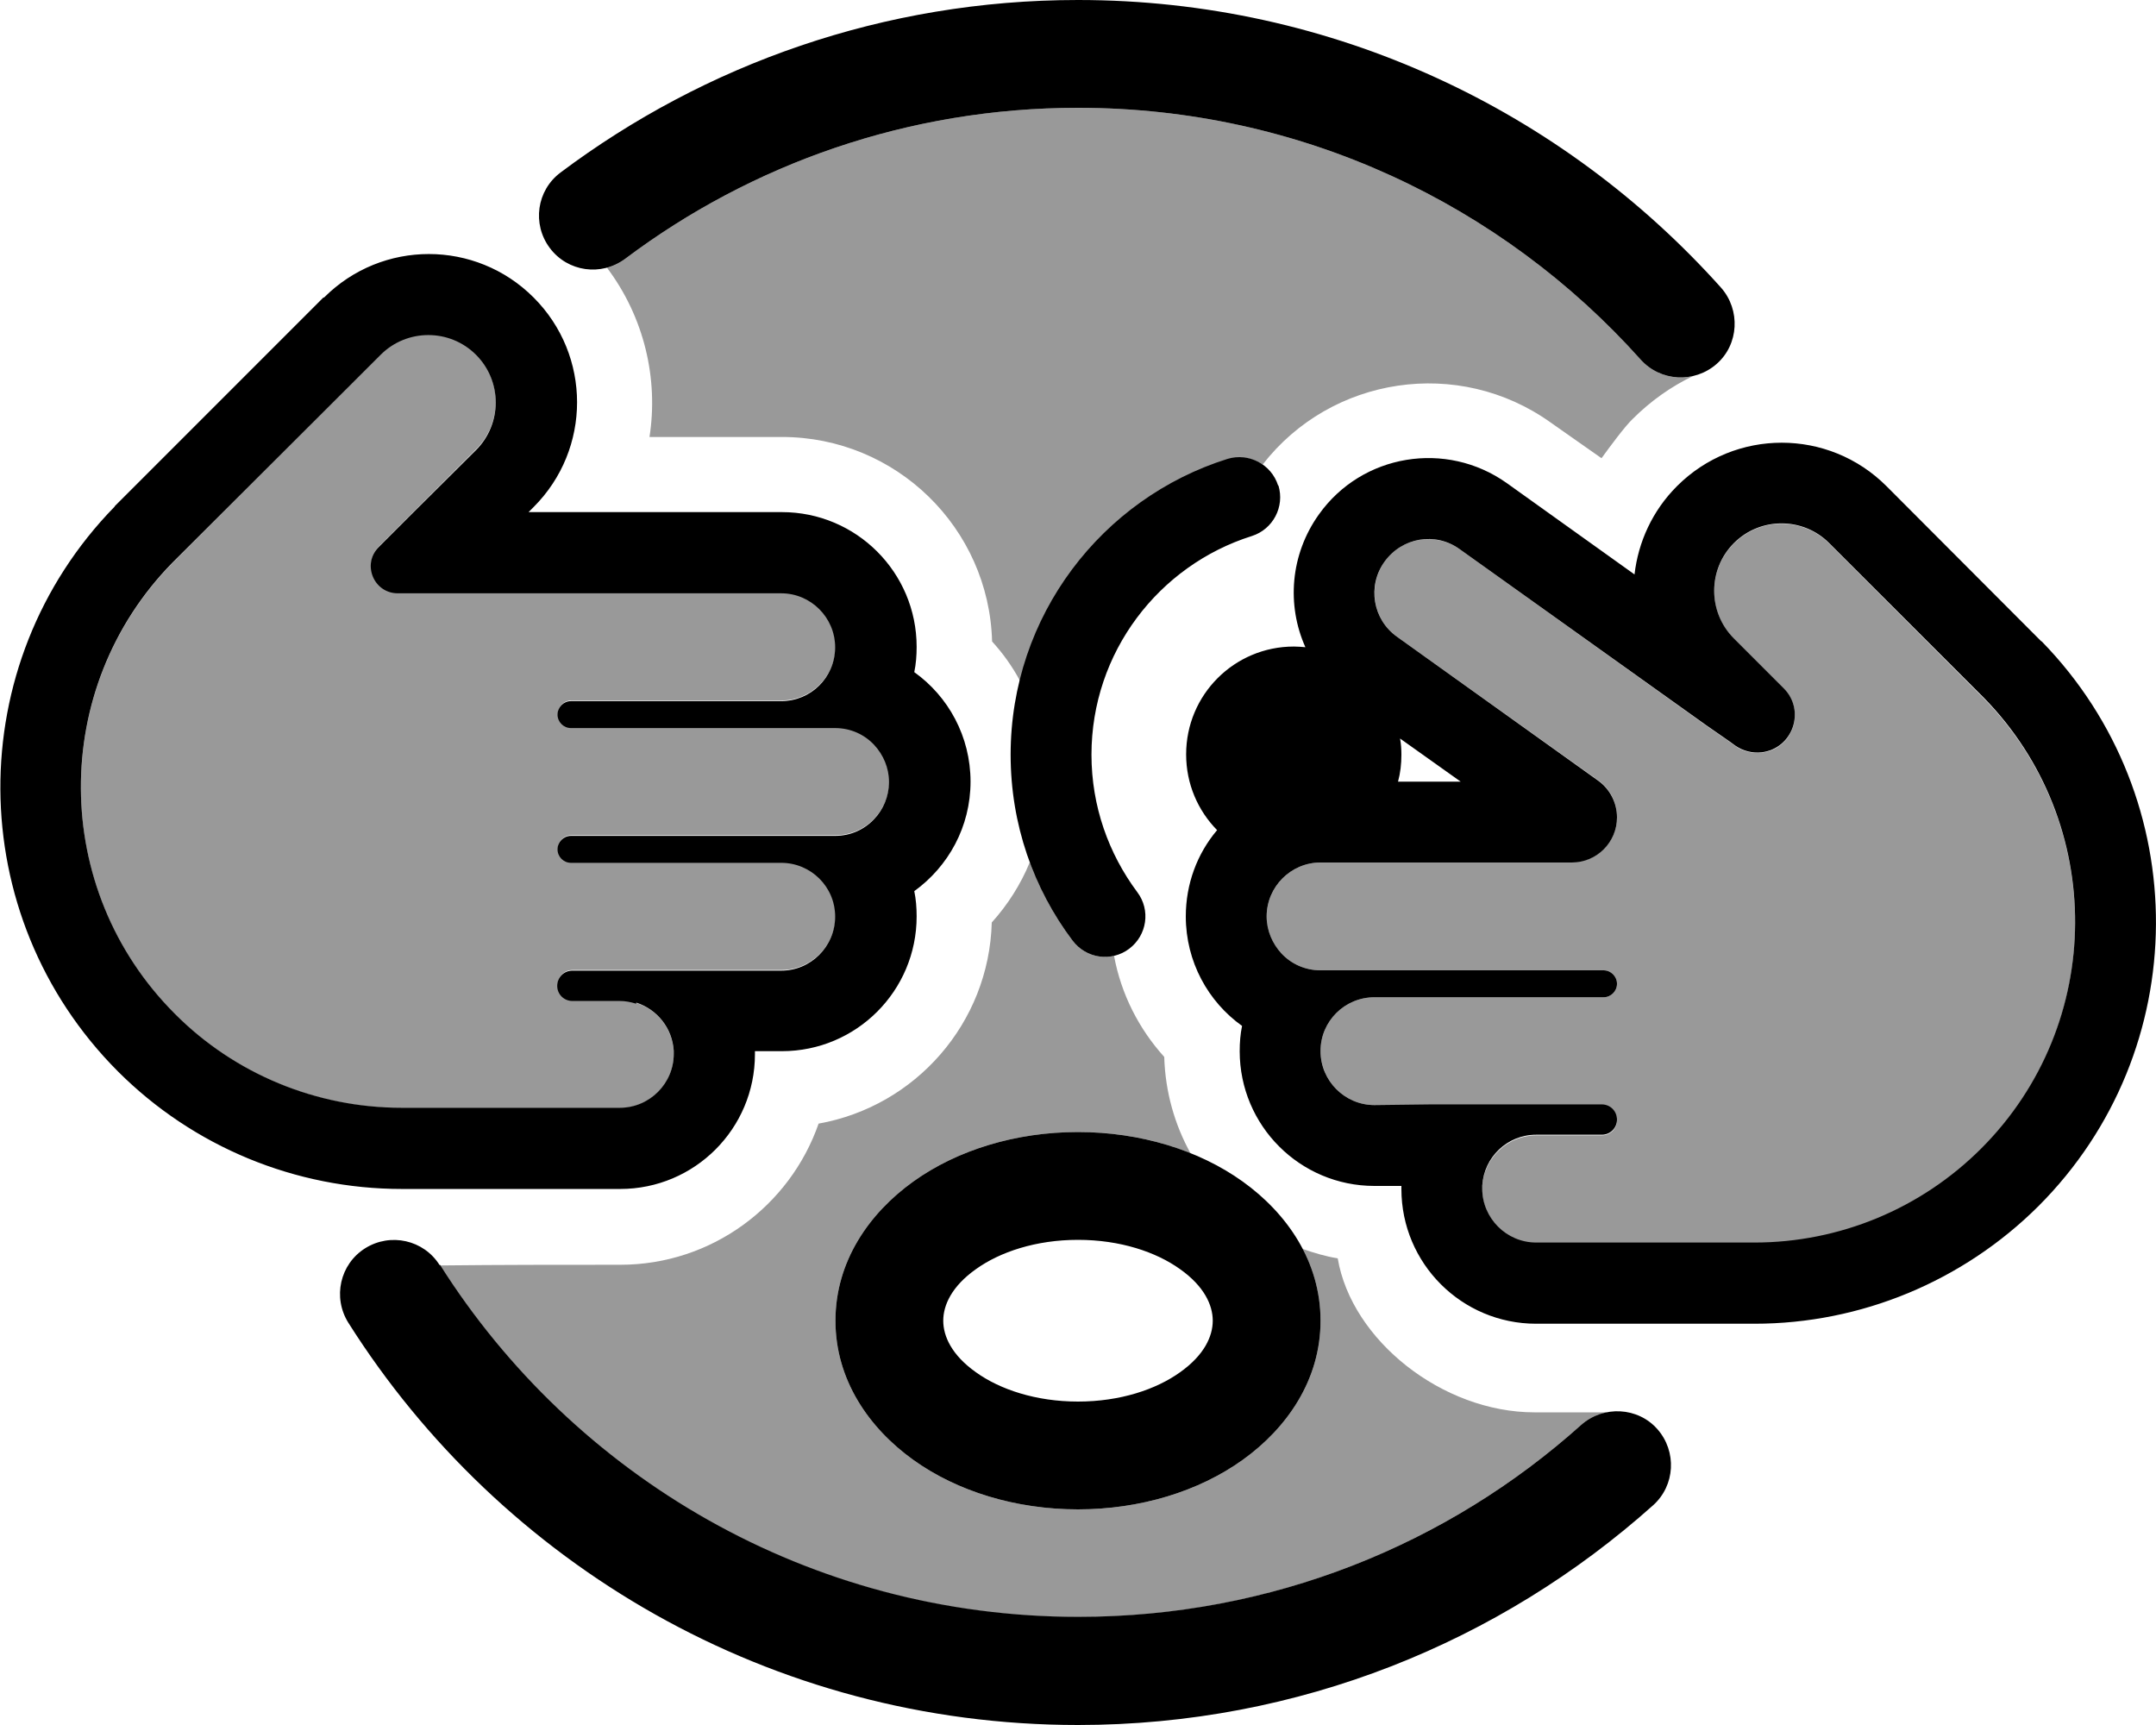
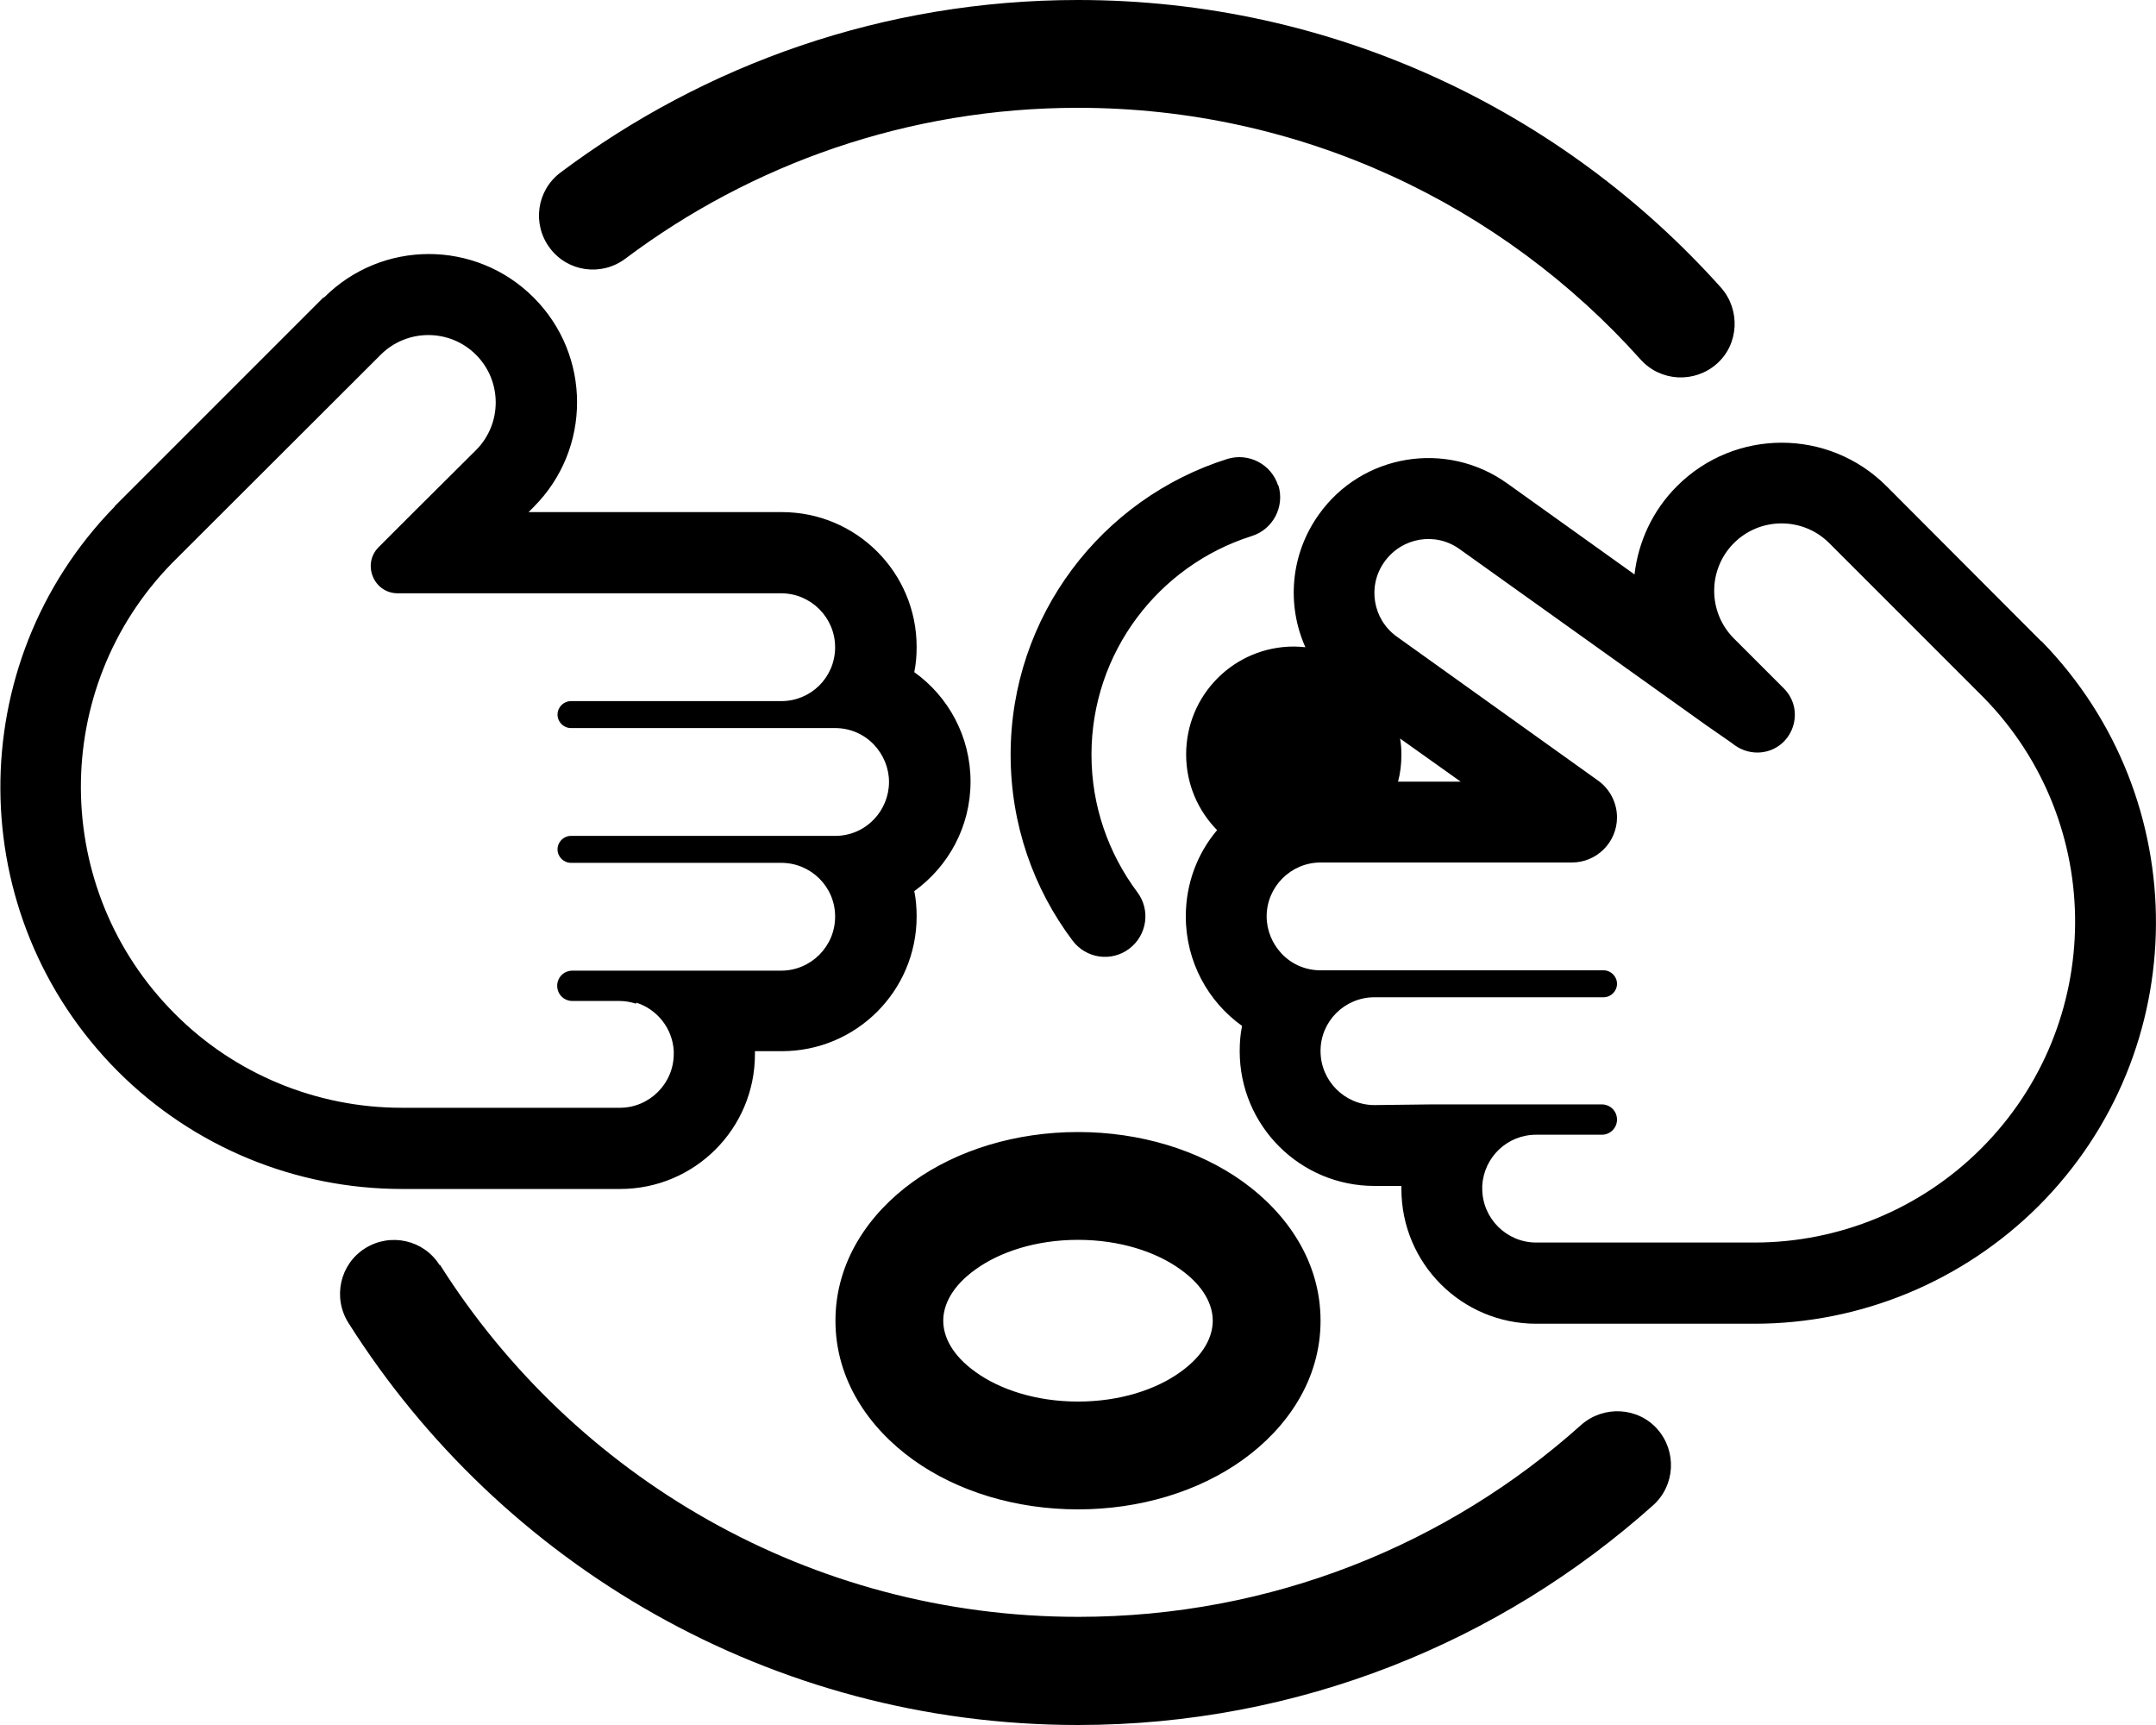
<svg xmlns="http://www.w3.org/2000/svg" viewBox="0 0 640 512">
  <defs>
    <style>.fa-secondary{opacity:.4}</style>
  </defs>
-   <path class="fa-secondary" d="M51.1 167.2C14.7 204.4 15 264.1 51.9 301c17.9 17.9 42.1 27.9 67.3 27.9l64.8 0c8.8 0 16-7.2 16-16c0-.3 0-.6 0-.9c-.4-6.7-4.9-12.4-11.1-14.3c-1.5-.5-3.2-.8-4.9-.8l-14 0c-2.5 0-4.5-2-4.5-4.5s2-4.5 4.5-4.5l14 0 5.1 0 26.2 0 16.7 0c8.8 0 16-7.2 16-16c0-8.9-7.2-16-16-16l-42.8 0-19.6 0c-2.2 0-4-1.8-4-4s1.8-4 4-4l19.6 0 42.8 0 16 0c4.6 0 8.7-1.9 11.6-5c2.7-2.9 4.4-6.8 4.4-11s-1.7-8.2-4.4-11c-2.9-3.1-7-5-11.6-5l-16 0-42.8 0-19.6 0c-2.2 0-4-1.8-4-4s1.8-4 4-4l19.6 0 42.8 0c8.8 0 15.9-7.1 16-15.8c0-9-7.2-16.2-16-16.2l-99.2 0-.7 0-5.9 0-8 0c-7.1 0-10.7-8.6-5.7-13.7l5.7-5.7 4.2-4.2 .5-.5 18.4-18.4c7.8-7.8 7.8-20.5 0-28.3s-20.5-7.8-28.3 0L51.9 166.4l-.8 .8zm79.4 208.3C170.2 438.3 240.2 480 320 480c57.4 0 109.7-21.6 149.3-57c2.3-2.1 5.1-3.3 7.9-3.8l-21.7 0c-27.3 0-54.3-21.4-58.4-45.7c-3.6-.6-7-1.6-10.4-2.8C390 377 392 384.2 392 392c0 17.6-10 31.9-23.1 41.3C355.8 442.7 338.4 448 320 448s-35.8-5.3-48.9-14.7C258 423.9 248 409.6 248 392s10-31.9 23.1-41.3c13.1-9.4 30.5-14.7 48.9-14.7c11.9 0 23.3 2.2 33.4 6.3c-4.7-8.5-7.5-18.2-7.8-28.6c-7.5-8.3-12.8-18.6-14.9-30c-4.5 1-9.4-.6-12.3-4.5c-5.3-7.1-9.6-14.9-12.7-23.3c-2.7 6.6-6.6 12.7-11.3 17.9c-.8 29.9-22.7 54.6-51.4 59.7c-8.5 24.4-31.7 41.9-58.9 41.9c-17.9 0-35.7 0-53.5 .2zm49.7-296c11 14.6 15.3 32.9 12.6 50.2l39.3 0c33.9 0 61.5 27 62.4 60.7c3.2 3.5 6 7.4 8.3 11.7c7.7-31.2 31.3-56.1 61.7-65.7c3.6-1.1 7.4-.5 10.3 1.5c20.4-26.3 58.2-32 85.5-12.5L475.4 136l.3-.4c2.1-2.9 6.6-9 8.9-11.2c5.4-5.4 11.5-9.7 18-12.8c-5.5 1.3-11.6-.4-15.6-4.9C445.9 60.8 386.3 32 320 32c-50.4 0-97 16.7-134.4 44.8c-1.7 1.3-3.6 2.2-5.5 2.7zM376 272c0 4.3 1.7 8.2 4.4 11c2.9 3.1 7 5 11.6 5l16 0 48.4 0 19.6 0c2.2 0 4 1.8 4 4s-1.8 4-4 4l-19.6 0L408 296c-8.8 0-16 7.1-16 15.9c0 8.9 7.2 16.1 16 16.1l16.7 0 31.3 0 .5 0 19 0c2.5 0 4.5 2 4.5 4.5s-2 4.5-4.5 4.5l-19 0-.5 0c-8.5 0-15.5 6.7-16 15.1c0 .3 0 .6 0 .9c0 8.8 7.2 16 16 16l64.8 0c25.2 0 49.5-10 67.3-27.9c36.9-36.9 37.2-96.6 .8-133.8l-.8-.8L543 161.3c-7.8-7.8-20.5-7.8-28.3 0s-7.8 20.5 0 28.3l7.3 7.3 3.1 3.1 3.1 3.1 1.3 1.3c6.6 6.6 2.7 18-6.6 19c-2.8 .3-5.6-.4-7.8-2l-1.5-1.1-3.6-2.5-3.6-2.5L433.3 163c-7.2-5.1-17.2-3.5-22.3 3.7s-3.5 17.2 3.7 22.3l59.7 42.6c3.5 2.5 5.6 6.6 5.6 10.9c0 7.4-6 13.4-13.4 13.4L392 256c-8.8 0-16 7.2-16 16z" />
  <path class="fa-primary" d="M185.6 76.8C223 48.7 269.6 32 320 32c66.3 0 125.9 28.8 167 74.7c5.9 6.6 16 7.1 22.6 1.3s7.1-16 1.3-22.6C464 33 395.8 0 320 0C262.4 0 209.2 19.1 166.4 51.2c-7.1 5.3-8.5 15.3-3.2 22.4s15.3 8.5 22.4 3.2zM130.5 375.5c-4.7-7.5-14.6-9.7-22.1-5s-9.7 14.6-5 22.1C148.7 464.3 228.8 512 320 512c65.6 0 125.4-24.7 170.7-65.2c6.6-5.9 7.1-16 1.3-22.6s-16-7.1-22.6-1.3c-39.6 35.5-91.9 57-149.3 57c-79.8 0-149.8-41.7-189.5-104.5zM415 232c.7-2.6 1-5.2 1-8c0-1.6-.1-3.2-.4-4.8L433.6 232 415 232zm-53.8 14.5c-5.8 6.9-9.2 15.8-9.2 25.5c0 13.4 6.6 25.3 16.7 32.5c-.5 2.4-.7 4.9-.7 7.5c0 22.1 17.9 40 40 40l8 0c0 .3 0 .6 0 .9c0 22.1 17.9 40 40 40l64.8 0c31.6 0 61.9-12.6 84.3-34.9c46.2-46.2 46.5-120.9 1-167.6c0 0 0 0 0 0l-.2-.1-.8-.8c0 0 0 0-.1-.1L560 144.3c-17.2-17.2-45-17.2-62.2 0c-7.3 7.3-11.5 16.6-12.6 26.2l-37.9-27.1c-18-12.8-43-8.7-55.8 9.3c-8.5 11.9-9.6 26.9-4 39.4c-1.1-.1-2.3-.2-3.4-.2c-17.7 0-32 14.3-32 32c0 8.8 3.5 16.7 9.2 22.5zM289.7 376.7c7.1-5.1 17.8-8.7 30.3-8.7s23.2 3.6 30.3 8.7c7.2 5.1 9.7 10.7 9.7 15.3s-2.5 10.2-9.7 15.3c-7.1 5.1-17.8 8.7-30.3 8.7s-23.2-3.6-30.3-8.7c-7.2-5.1-9.7-10.7-9.7-15.3s2.5-10.2 9.7-15.3zm-18.6-26C258 360.1 248 374.4 248 392s10 31.9 23.1 41.3c13.1 9.4 30.5 14.7 48.9 14.7s35.8-5.3 48.9-14.7C382 423.9 392 409.6 392 392s-10-31.9-23.1-41.3C355.8 341.3 338.4 336 320 336s-35.8 5.3-48.9 14.7zM379.4 144.1c-2-6.3-8.7-9.8-15-7.9C327.1 147.9 300 182.8 300 224c0 20.7 6.8 39.8 18.4 55.2c4 5.3 11.5 6.4 16.8 2.4s6.4-11.5 2.4-16.8C329.1 253.4 324 239.3 324 224c0-30.4 20-56.2 47.6-64.9c6.3-2 9.8-8.7 7.9-15zM96 88.3L34.9 149.4c0 0 0 0 0 0l-.8 .8s0 0 0 0l-.1 .2c-45.5 46.6-45.2 121.3 1 167.6c22.4 22.4 52.7 34.9 84.3 34.9l64.8 0c22.1 0 40-17.9 40-40c0-.3 0-.6 0-.9l8 0c22.1 0 40-17.9 40-40c0-2.6-.2-5.1-.7-7.5c10.1-7.3 16.7-19.1 16.7-32.5s-6.6-25.3-16.7-32.5c.5-2.4 .7-4.9 .7-7.5c0-22.1-17.9-40-40-40l-75.2 0 1.5-1.5c17.2-17.2 17.2-45 0-62.2s-45-17.2-62.2 0zm92.9 209.3c6.2 2 10.7 7.6 11.1 14.3c0 .3 0 .6 0 .9c0 8.8-7.2 16-16 16l-64.8 0c-25.2 0-49.5-10-67.3-27.9c-36.9-36.9-37.2-96.6-.8-133.8l.8-.8L113 105.3c7.8-7.8 20.5-7.8 28.3 0s7.8 20.5 0 28.3L122.8 152l-.5 .5-4.2 4.2-5.7 5.7c-5 5-1.5 13.7 5.7 13.7l8 0 5.9 0 .7 0 99.2 0c8.8 0 16 7.2 16 16c0 0 0 0 0 0l0 .2s0 0 0 0c-.1 8.8-7.2 15.8-16 15.8l-42.8 0-19.6 0c-2.2 0-4 1.8-4 4s1.8 4 4 4l19.6 0 42.8 0 16 0c4.6 0 8.7 1.9 11.6 5c2.7 2.9 4.4 6.8 4.4 11s-1.7 8.2-4.4 11c-2.9 3.1-7 5-11.6 5l-16 0-42.8 0-19.6 0c-2.2 0-4 1.8-4 4s1.8 4 4 4l19.6 0 42.8 0c8.8 0 16 7.1 16 15.9c0 0 0 0 0 0c0 0 0 .1 0 .1c0 0 0 0 0 0c0 8.8-7.2 16-16 16l-16.7 0-26.2 0-5.1 0-14 0c-2.5 0-4.5 2-4.5 4.5s2 4.5 4.5 4.5l14 0c1.7 0 3.3 .3 4.9 .8zM376 272c0-8.8 7.2-16 16-16l74.6 0c7.4 0 13.4-6 13.4-13.4c0-4.3-2.1-8.4-5.6-10.9L414.7 189c-7.2-5.1-8.9-15.1-3.7-22.3s15.1-8.9 22.3-3.7l73.1 52.2 3.6 2.5 3.6 2.5 1.5 1.1c2.3 1.6 5.1 2.3 7.8 2c9.3-1.1 13.2-12.4 6.6-19l-1.3-1.3-3.1-3.1-3.1-3.1-7.3-7.3c-7.8-7.8-7.8-20.5 0-28.3s20.5-7.8 28.3 0l45.1 45.1 .8 .8c36.4 37.2 36.1 96.9-.8 133.8c-17.9 17.9-42.1 27.9-67.3 27.9l-64.8 0c-8.8 0-16-7.2-16-16c0-.3 0-.6 0-.9c.5-8.4 7.4-15.1 16-15.1l.5 0 19 0c2.5 0 4.5-2 4.5-4.5s-2-4.5-4.5-4.5l-19 0-.5 0-31.3 0L408 328c-8.8 0-16-7.2-16-16c0 0 0-.1 0-.1c0-8.8 7.2-15.9 16-15.9l48.4 0 19.6 0c2.2 0 4-1.8 4-4s-1.8-4-4-4l-19.6 0L408 288l-16 0c-4.6 0-8.7-1.9-11.6-5c-2.7-2.9-4.4-6.8-4.4-11z" />
</svg>